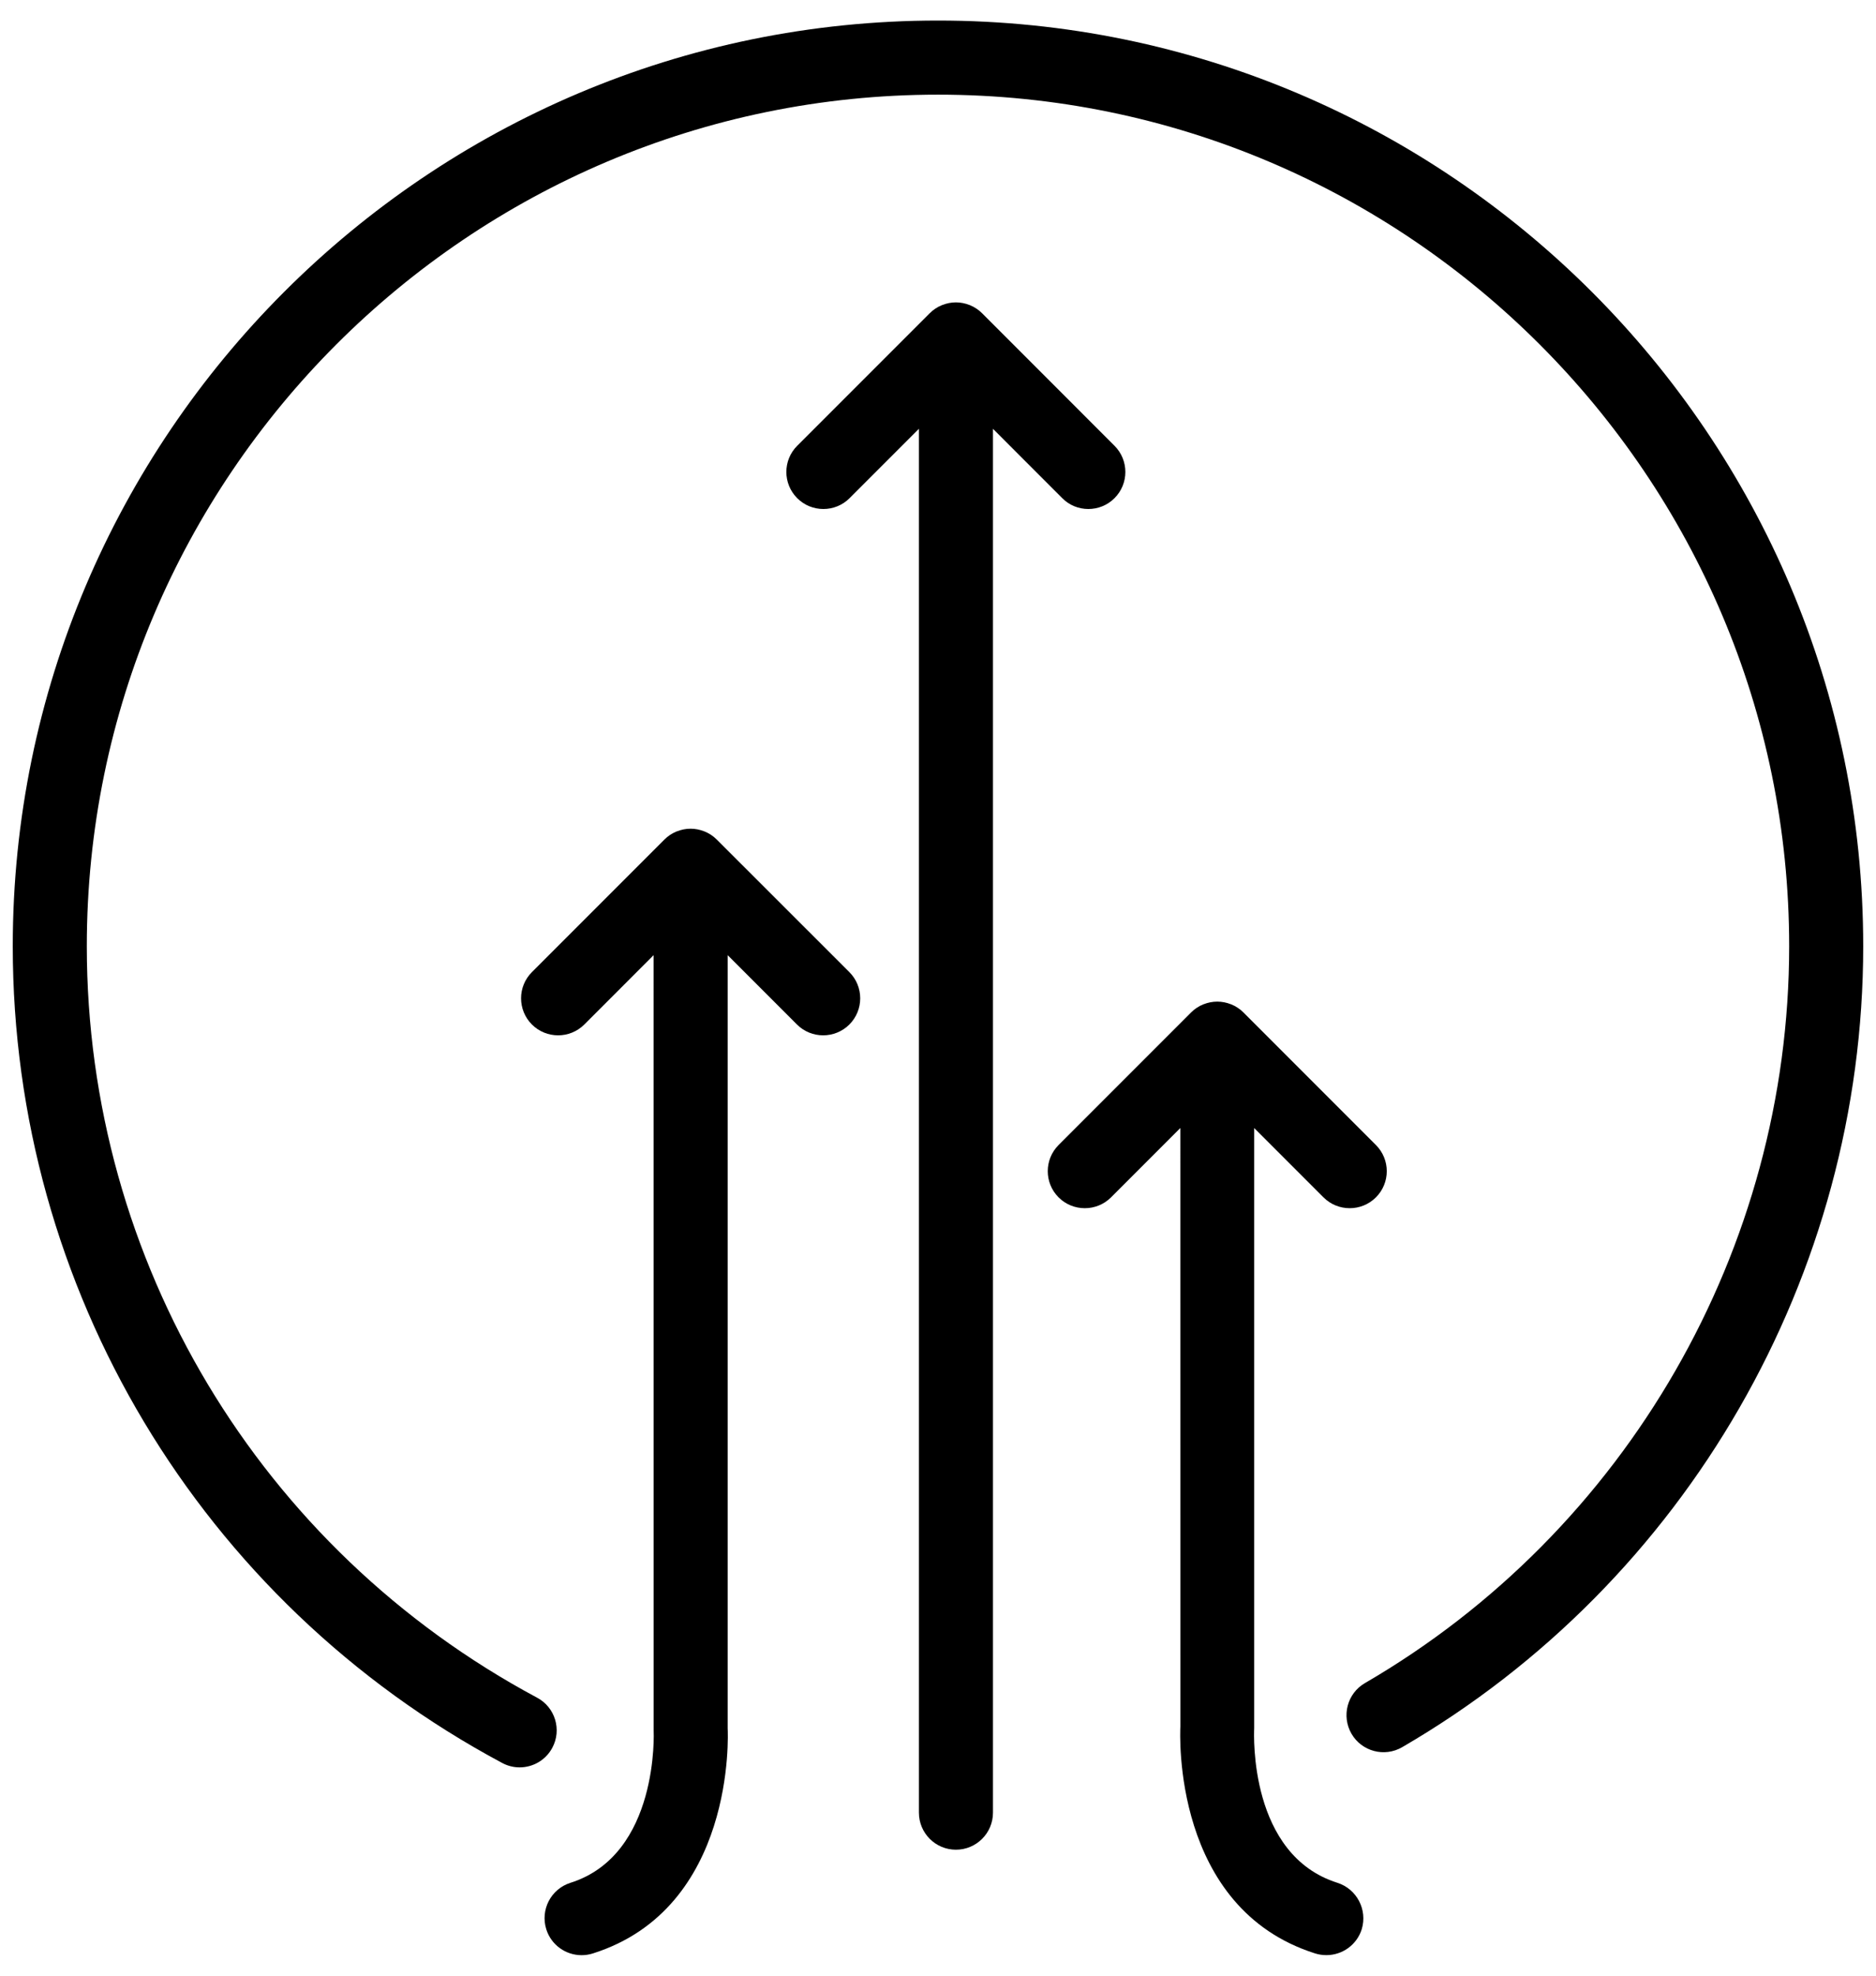
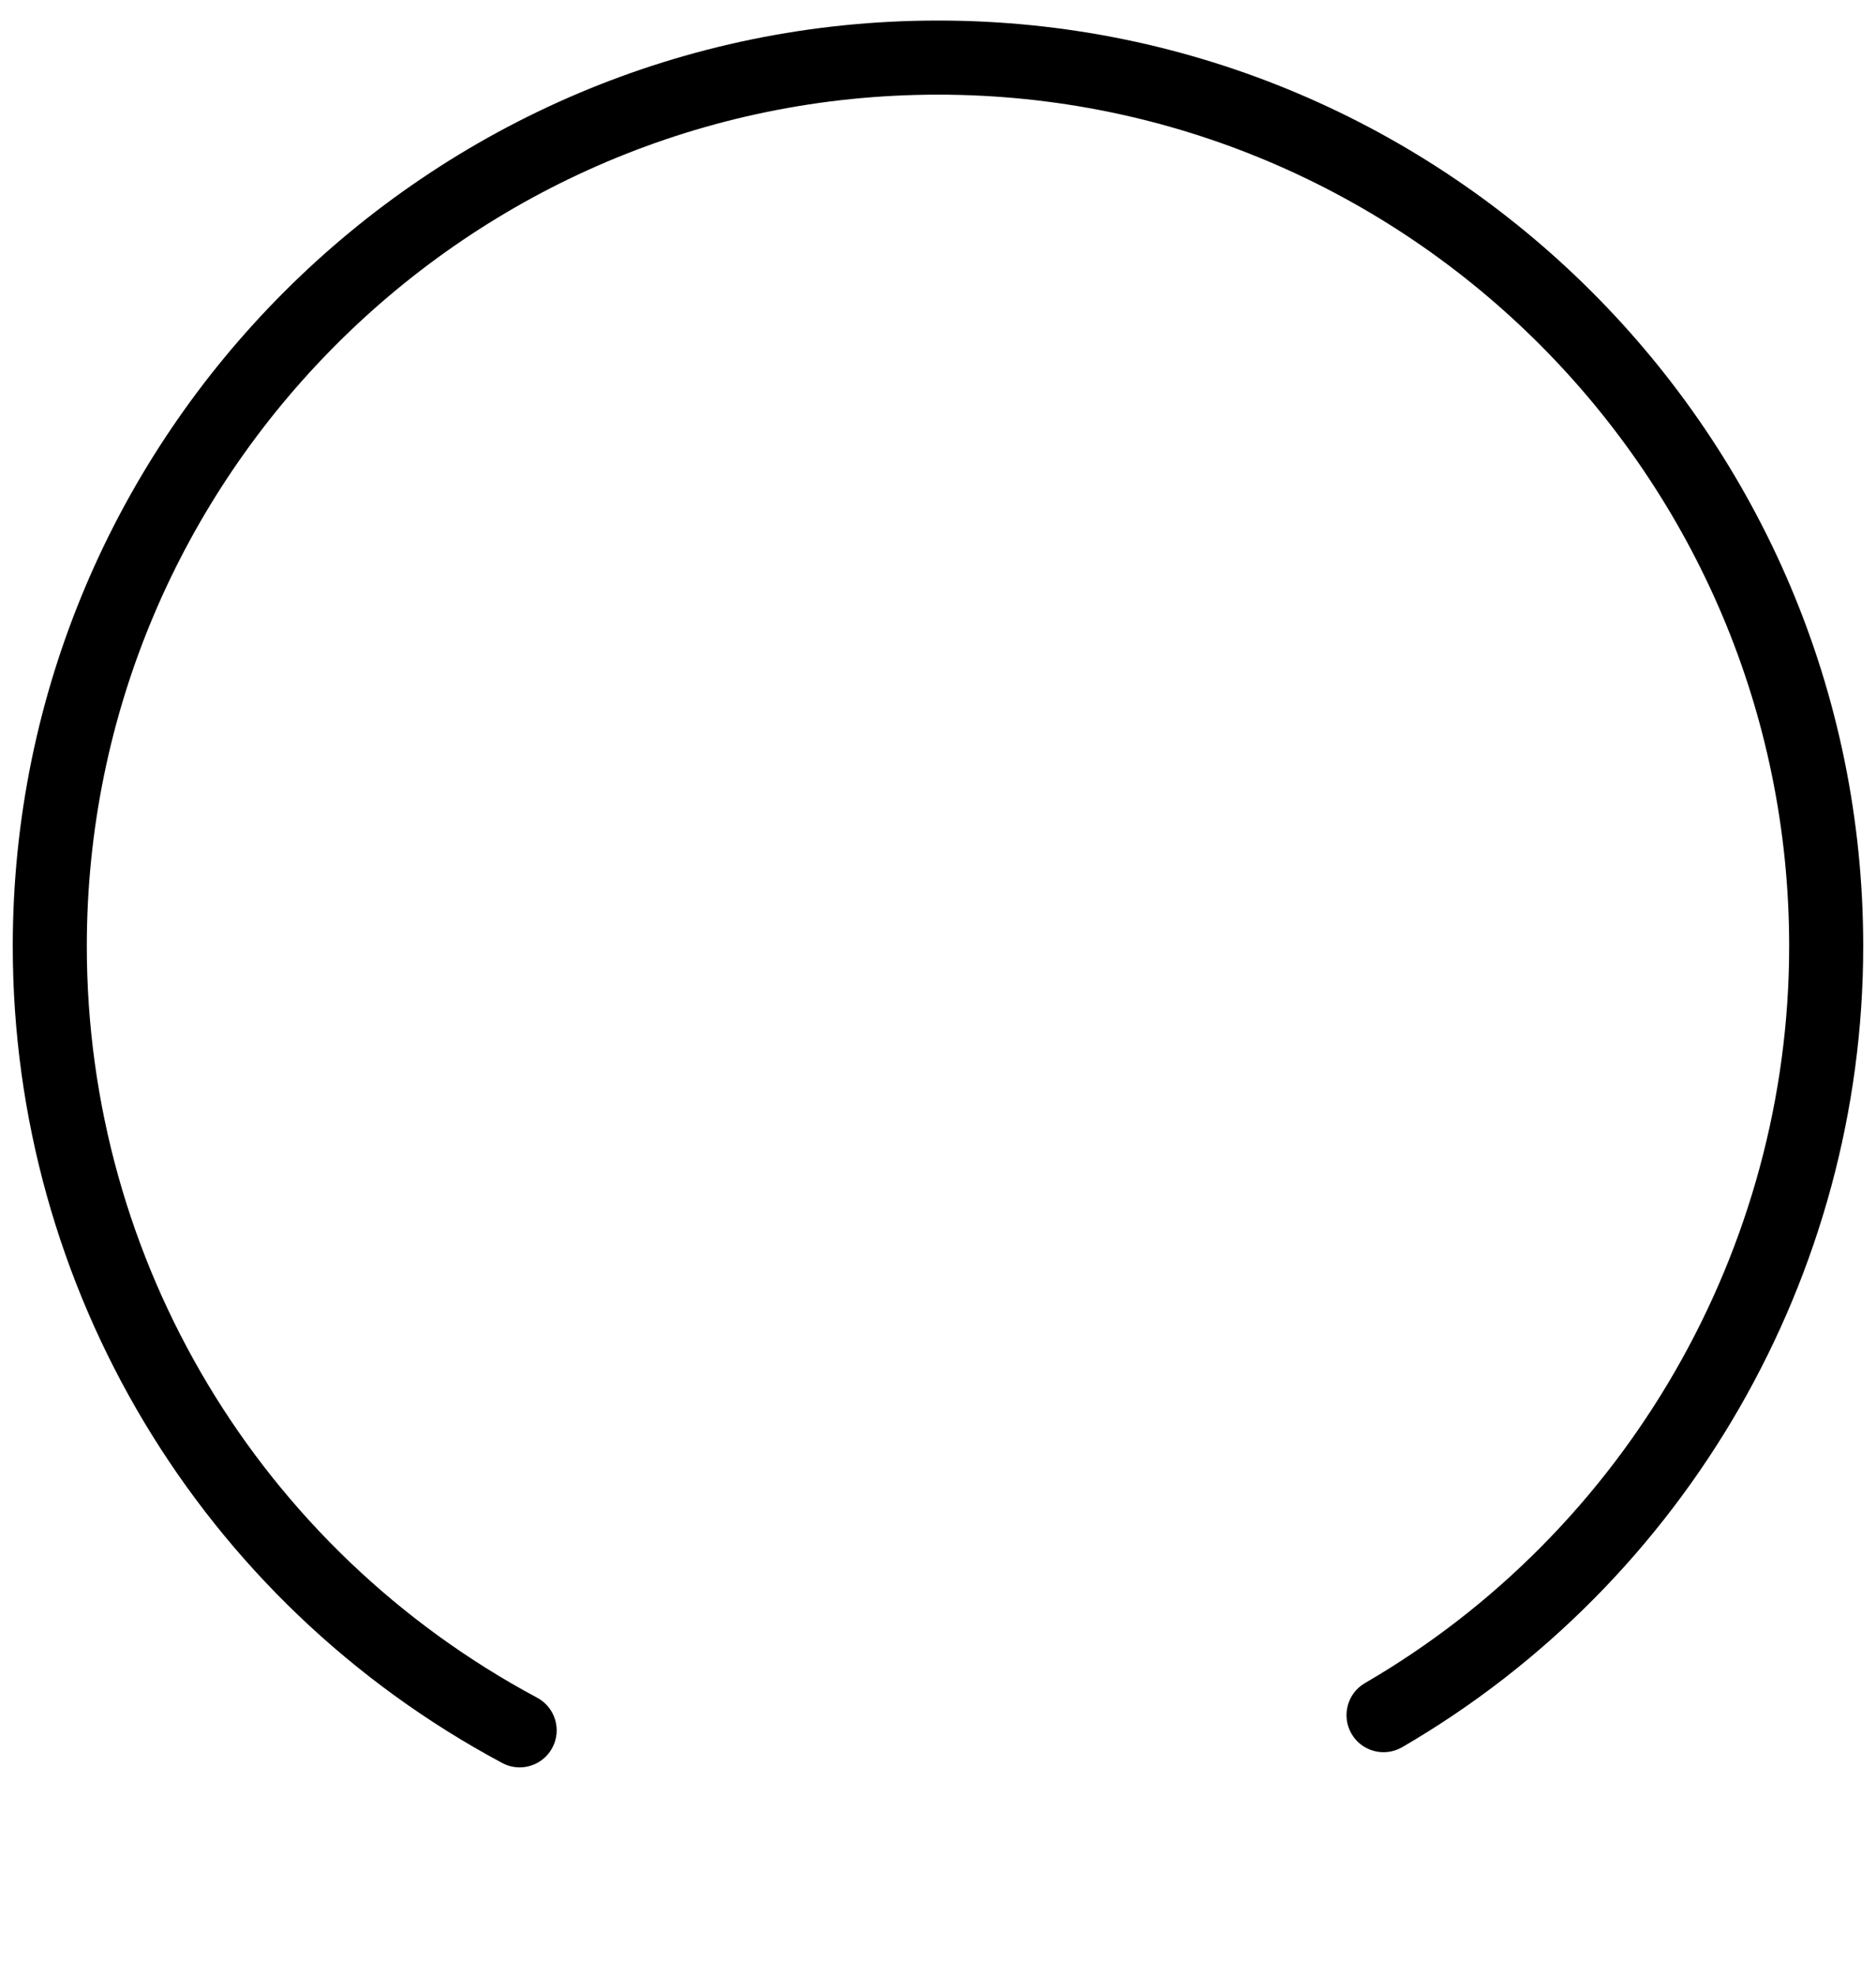
<svg xmlns="http://www.w3.org/2000/svg" width="76" height="80" viewBox="0 0 76 80" fill="none">
  <path d="M38.001 0.832C17.332 0.832 0.517 17.646 0.517 38.315C0.517 52.173 8.115 64.846 20.345 71.387C20.571 71.508 20.813 71.565 21.051 71.565C21.587 71.565 22.105 71.278 22.375 70.772C22.766 70.043 22.49 69.133 21.76 68.744C10.507 62.723 3.517 51.065 3.517 38.316C3.517 19.301 18.987 3.833 38.001 3.833C57.016 3.833 72.482 19.302 72.482 38.316C72.482 50.562 65.898 61.995 55.295 68.153C54.579 68.569 54.336 69.487 54.752 70.205C55.168 70.921 56.086 71.164 56.804 70.748C68.325 64.056 75.482 51.627 75.482 38.316C75.484 17.646 58.669 0.832 38.001 0.832Z" fill="black" />
-   <path d="M44.09 20.611C44.475 20.611 44.858 20.465 45.151 20.172C45.737 19.586 45.737 18.637 45.151 18.051L39.787 12.685C39.647 12.545 39.479 12.433 39.295 12.357C39.287 12.354 39.278 12.353 39.273 12.35C39.103 12.283 38.919 12.244 38.726 12.244C38.531 12.244 38.348 12.283 38.177 12.35C38.169 12.353 38.162 12.354 38.156 12.357C37.969 12.433 37.802 12.545 37.663 12.685L32.296 18.051C31.71 18.636 31.71 19.586 32.296 20.172C32.588 20.465 32.973 20.611 33.357 20.611C33.741 20.611 34.125 20.465 34.418 20.172L37.227 17.363V73.399C37.227 74.227 37.898 74.899 38.727 74.899C39.555 74.899 40.227 74.227 40.227 73.399V17.364L43.034 20.172C43.322 20.464 43.707 20.611 44.09 20.611Z" fill="black" />
-   <path d="M29.039 33.997C28.899 33.856 28.731 33.745 28.546 33.669C28.539 33.666 28.531 33.665 28.525 33.662C28.355 33.595 28.171 33.556 27.977 33.556C27.783 33.556 27.599 33.595 27.429 33.662C27.421 33.665 27.414 33.666 27.407 33.669C27.221 33.745 27.054 33.857 26.915 33.997L21.549 39.363C20.963 39.948 20.963 40.899 21.549 41.485C21.842 41.778 22.226 41.923 22.61 41.923C22.994 41.923 23.378 41.777 23.671 41.485L26.479 38.676L26.481 70.065C26.484 70.116 26.71 75.102 23.11 76.239C22.32 76.489 21.882 77.332 22.131 78.122C22.333 78.762 22.924 79.17 23.561 79.17C23.711 79.17 23.863 79.148 24.013 79.101C29.805 77.273 29.492 70.205 29.479 69.986V38.676L32.287 41.485C32.58 41.778 32.964 41.923 33.348 41.923C33.732 41.923 34.116 41.777 34.409 41.485C34.995 40.899 34.995 39.949 34.409 39.363L29.039 33.997Z" fill="black" />
-   <path d="M54.178 76.238C50.61 75.111 50.797 70.265 50.809 69.984V45.676L53.618 48.485C53.911 48.778 54.295 48.923 54.679 48.923C55.064 48.923 55.447 48.777 55.74 48.485C56.327 47.899 56.327 46.95 55.74 46.364L50.373 40.996C50.234 40.856 50.066 40.746 49.883 40.67C49.875 40.667 49.867 40.666 49.86 40.663C49.69 40.596 49.506 40.558 49.313 40.558C49.121 40.558 48.936 40.596 48.766 40.663C48.758 40.666 48.75 40.667 48.744 40.67C48.559 40.746 48.391 40.857 48.254 40.996L42.886 46.364C42.3 46.95 42.3 47.899 42.886 48.485C43.179 48.778 43.564 48.923 43.947 48.923C44.332 48.923 44.716 48.777 45.009 48.485L47.817 45.676L47.819 69.903C47.803 70.205 47.491 77.27 53.282 79.1C53.432 79.147 53.586 79.168 53.735 79.168C54.373 79.168 54.964 78.76 55.166 78.12C55.406 77.331 54.967 76.488 54.178 76.238Z" fill="black" />
</svg>